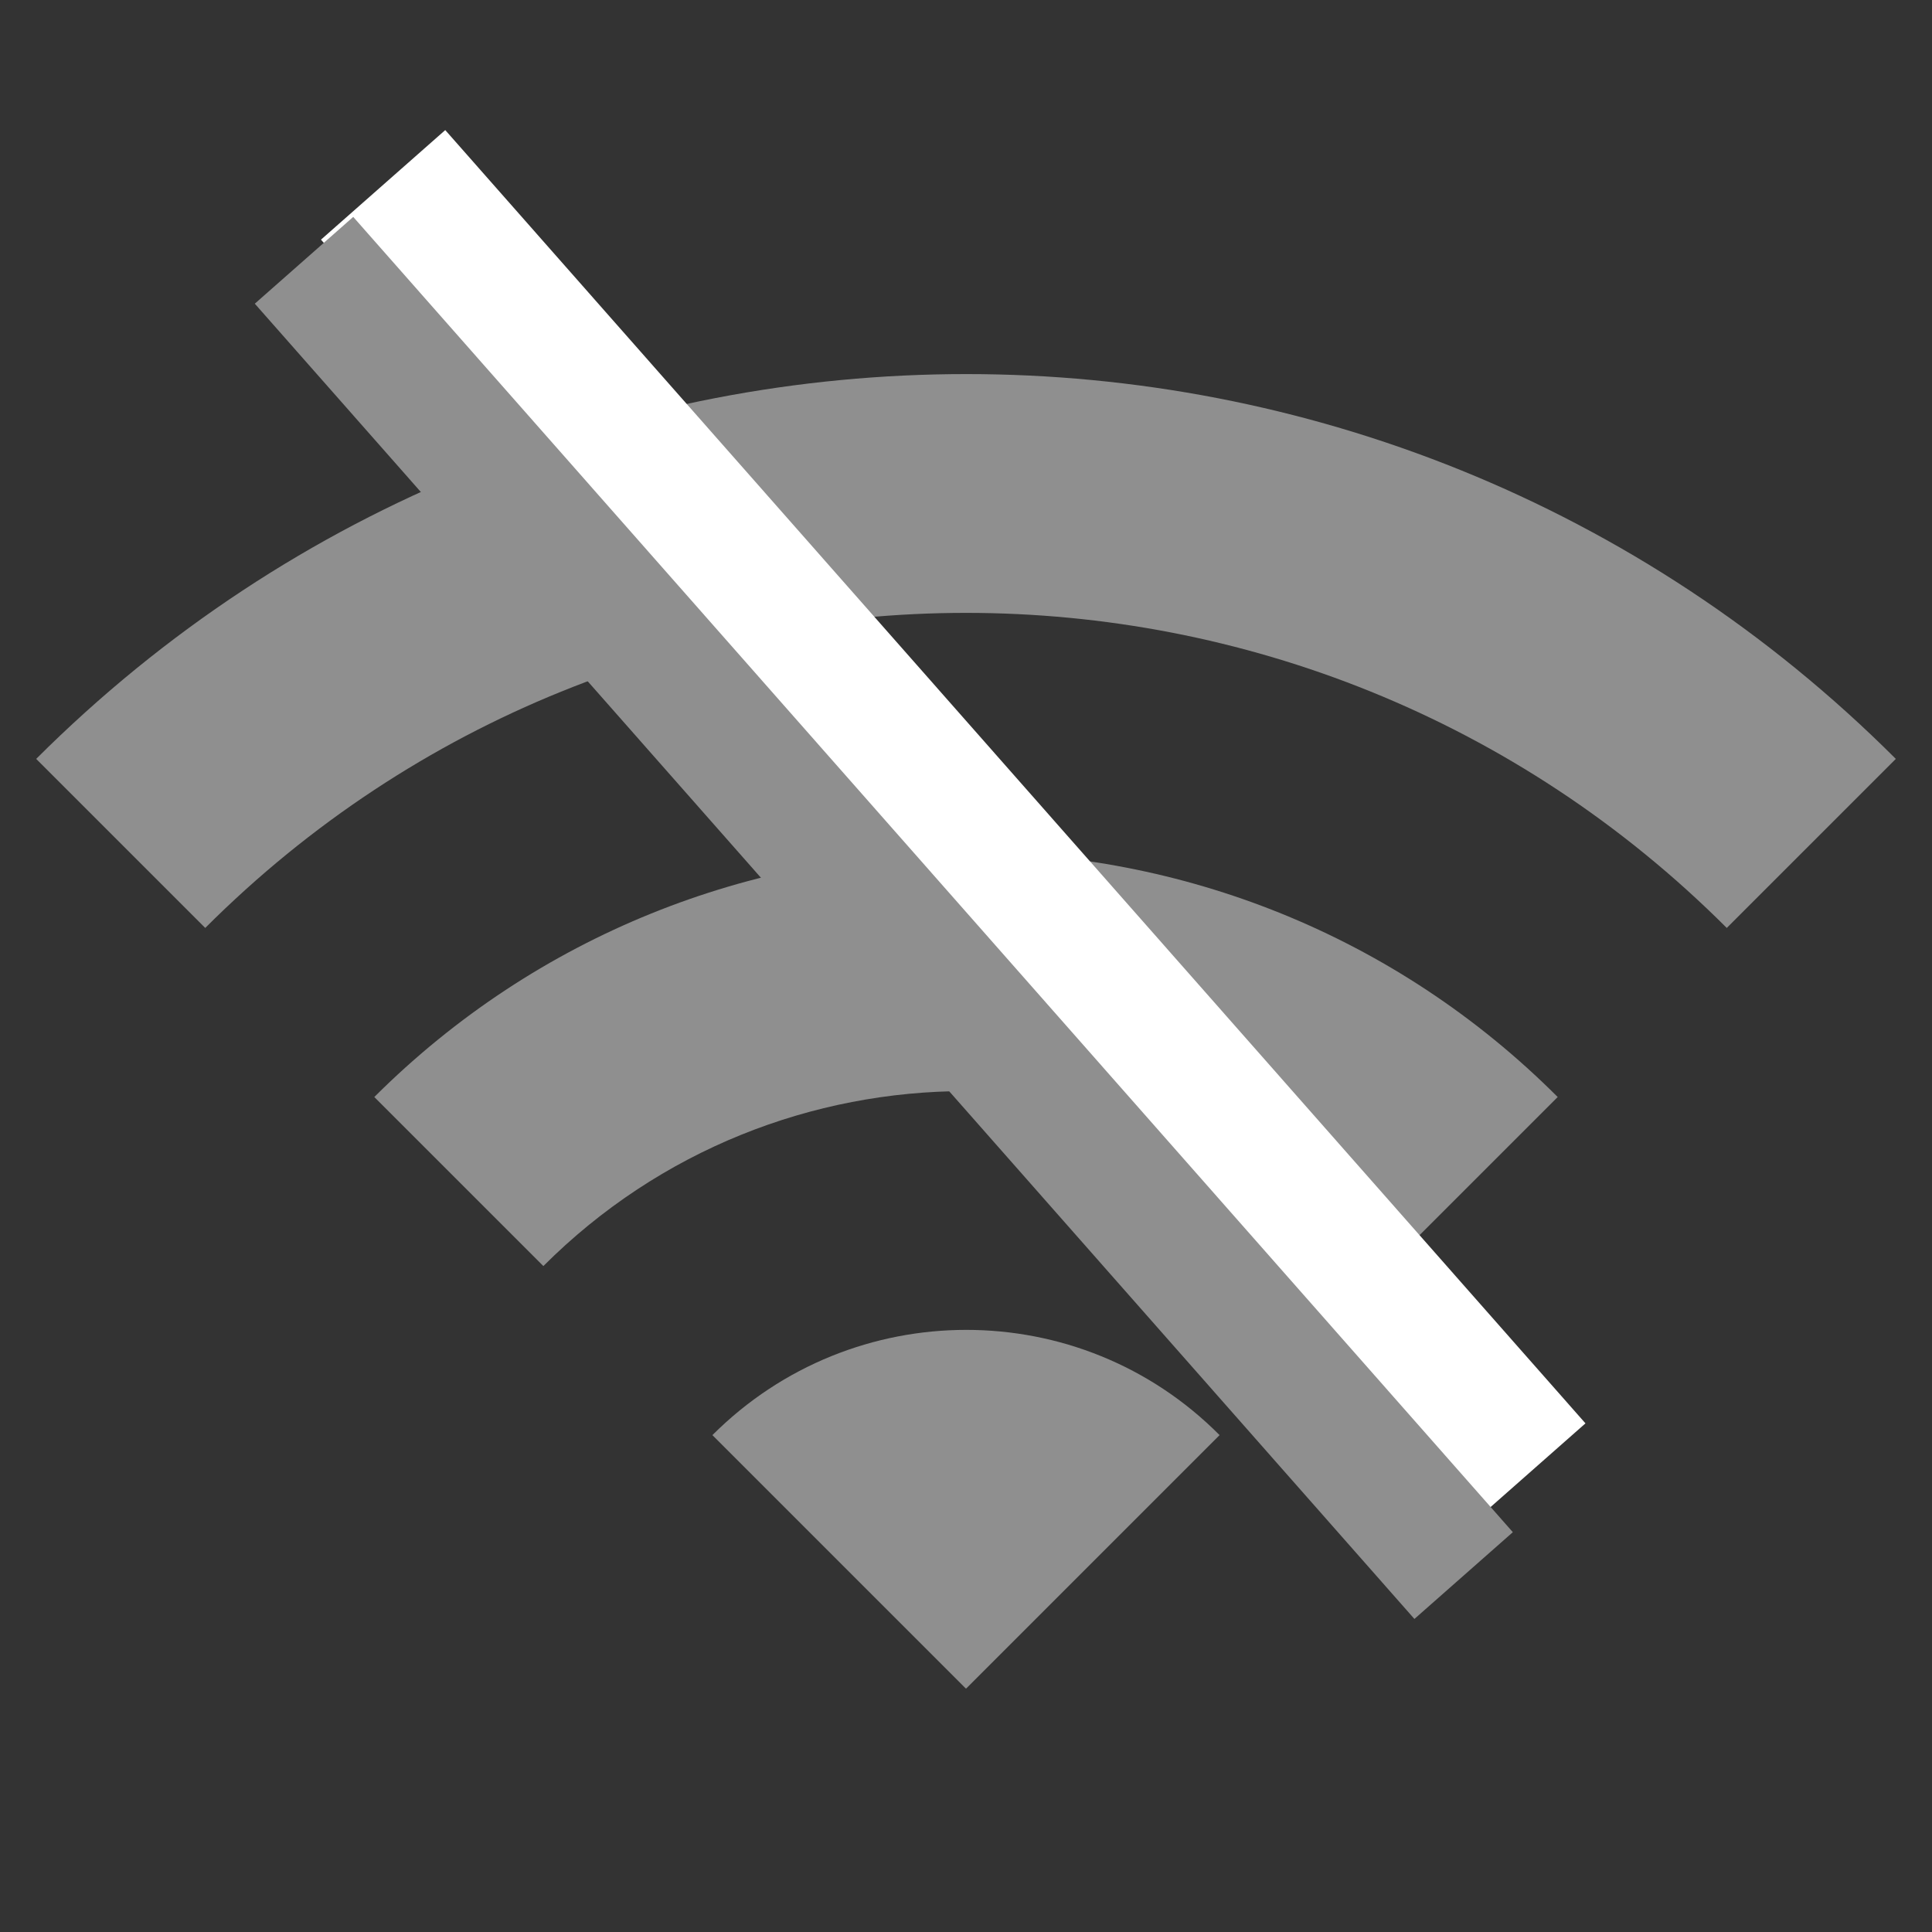
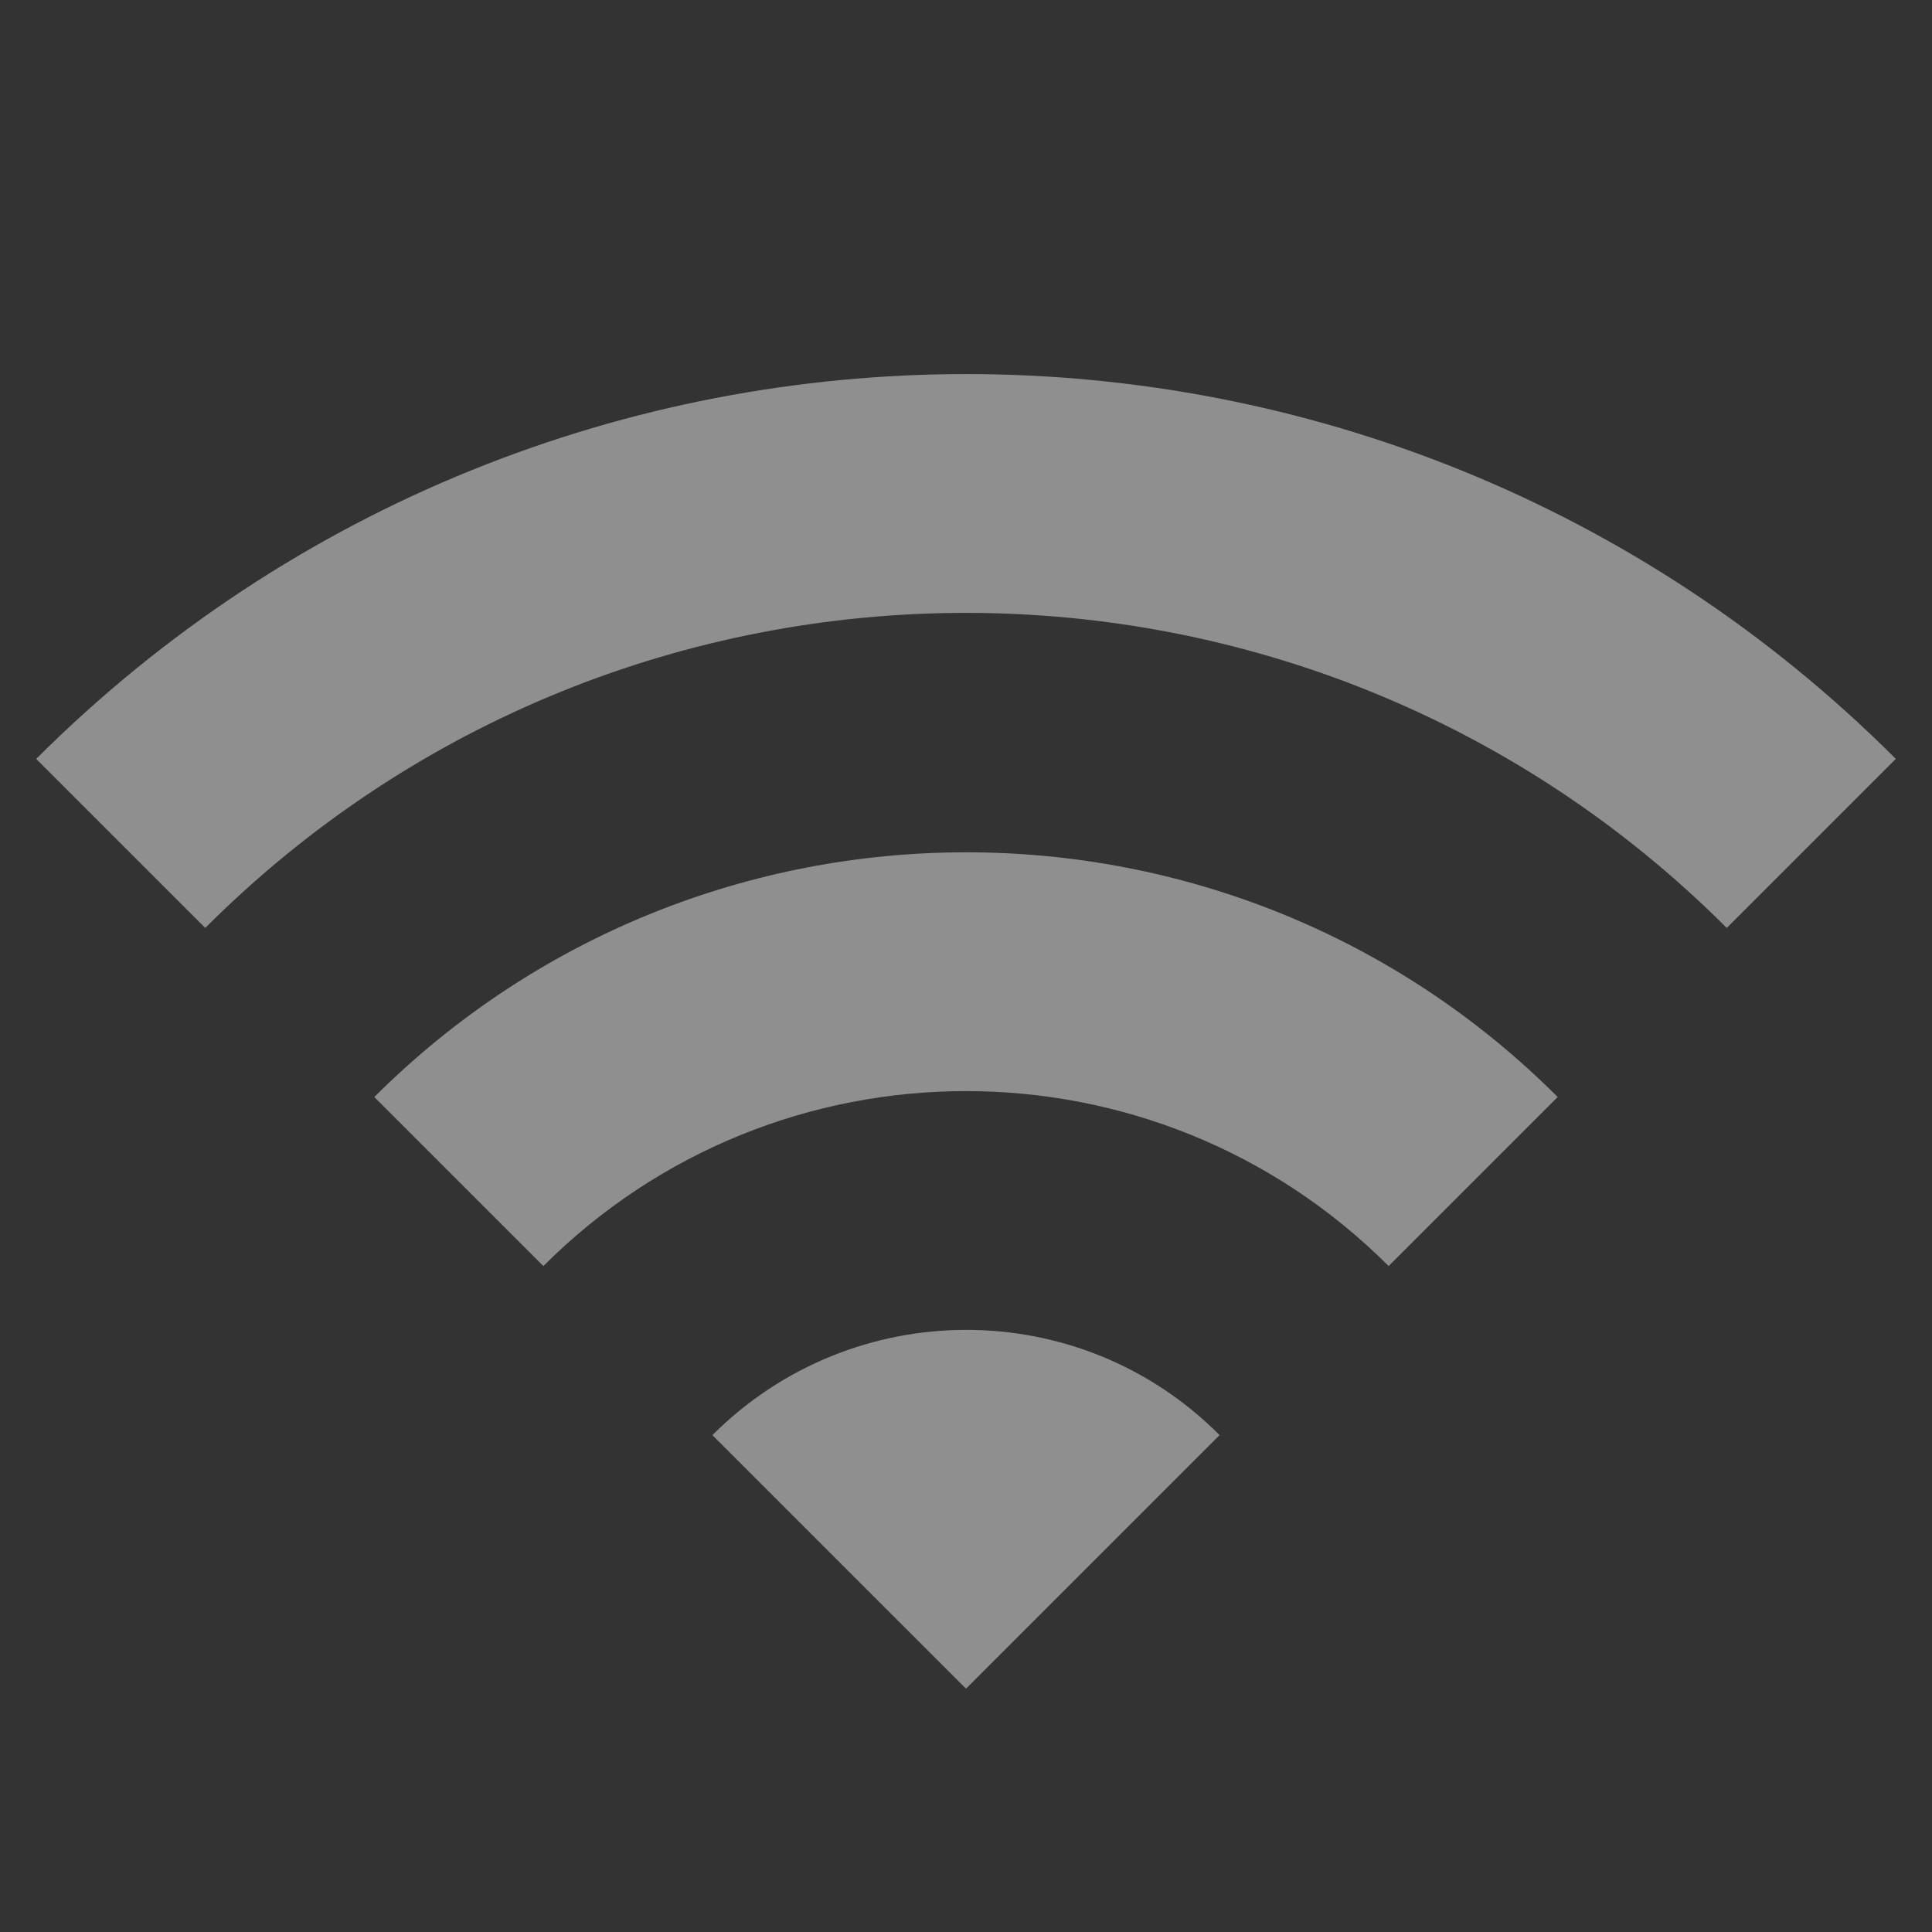
<svg xmlns="http://www.w3.org/2000/svg" width="500" zoomAndPan="magnify" viewBox="0 0 375 375" height="500" preserveAspectRatio="xMidYMid meet" version="1.0">
  <rect x="0" y="0" width="375" height="375" fill="#333333" stroke="none" />
  <defs>
    <clipPath id="005690aeb1">
      <path d="M 7 72 L 368 72 L 368 327.719 L 7 327.719 Z M 7 72 " clip-rule="nonzero" />
    </clipPath>
    <clipPath id="c57f61dbe0">
-       <path d="M 62 25 L 308 25 L 308 298 L 62 298 Z M 62 25 " clip-rule="nonzero" />
-     </clipPath>
+       </clipPath>
    <clipPath id="29be465e2e">
-       <path d="M 62.301 46.516 L 86.422 25.25 L 307.77 276.309 L 283.645 297.574 Z M 62.301 46.516 " clip-rule="nonzero" />
-     </clipPath>
+       </clipPath>
    <clipPath id="e4501dcf9e">
      <path d="M 49 42 L 294 42 L 294 315 L 49 315 Z M 49 42 " clip-rule="nonzero" />
    </clipPath>
    <clipPath id="0f8dd8665c">
      <path d="M 49.457 58.945 L 68.562 42.102 L 293.664 297.422 L 274.562 314.266 Z M 49.457 58.945 " clip-rule="nonzero" />
    </clipPath>
  </defs>
  <g clip-path="url(#005690aeb1)">
    <path fill="#8f8f8f" d="M 7.023 147.301 L 39.836 180.113 C 121.379 98.574 253.621 98.574 335.164 180.113 L 367.977 147.301 C 268.387 47.711 106.777 47.711 7.023 147.301 Z M 138.277 278.555 L 187.5 327.777 L 236.719 278.555 C 209.648 251.32 165.516 251.32 138.277 278.555 Z M 72.652 212.93 L 105.465 245.742 C 150.75 200.461 224.25 200.461 269.535 245.742 L 302.348 212.93 C 239.016 149.598 136.145 149.598 72.652 212.93 Z M 72.652 212.93 " fill-opacity="1" fill-rule="nonzero" />
  </g>
  <g clip-path="url(#c57f61dbe0)">
    <g clip-path="url(#29be465e2e)">
      <path fill="#ffffff" d="M 62.301 46.516 L 86.422 25.25 L 307.738 276.273 L 283.617 297.543 Z M 62.301 46.516 " fill-opacity="1" fill-rule="nonzero" />
    </g>
  </g>
  <g clip-path="url(#e4501dcf9e)">
    <g clip-path="url(#0f8dd8665c)">
-       <path fill="#8f8f8f" d="M 49.457 58.945 L 68.562 42.102 L 293.641 297.395 L 274.535 314.238 Z M 49.457 58.945 " fill-opacity="1" fill-rule="nonzero" />
-     </g>
+       </g>
  </g>
</svg>